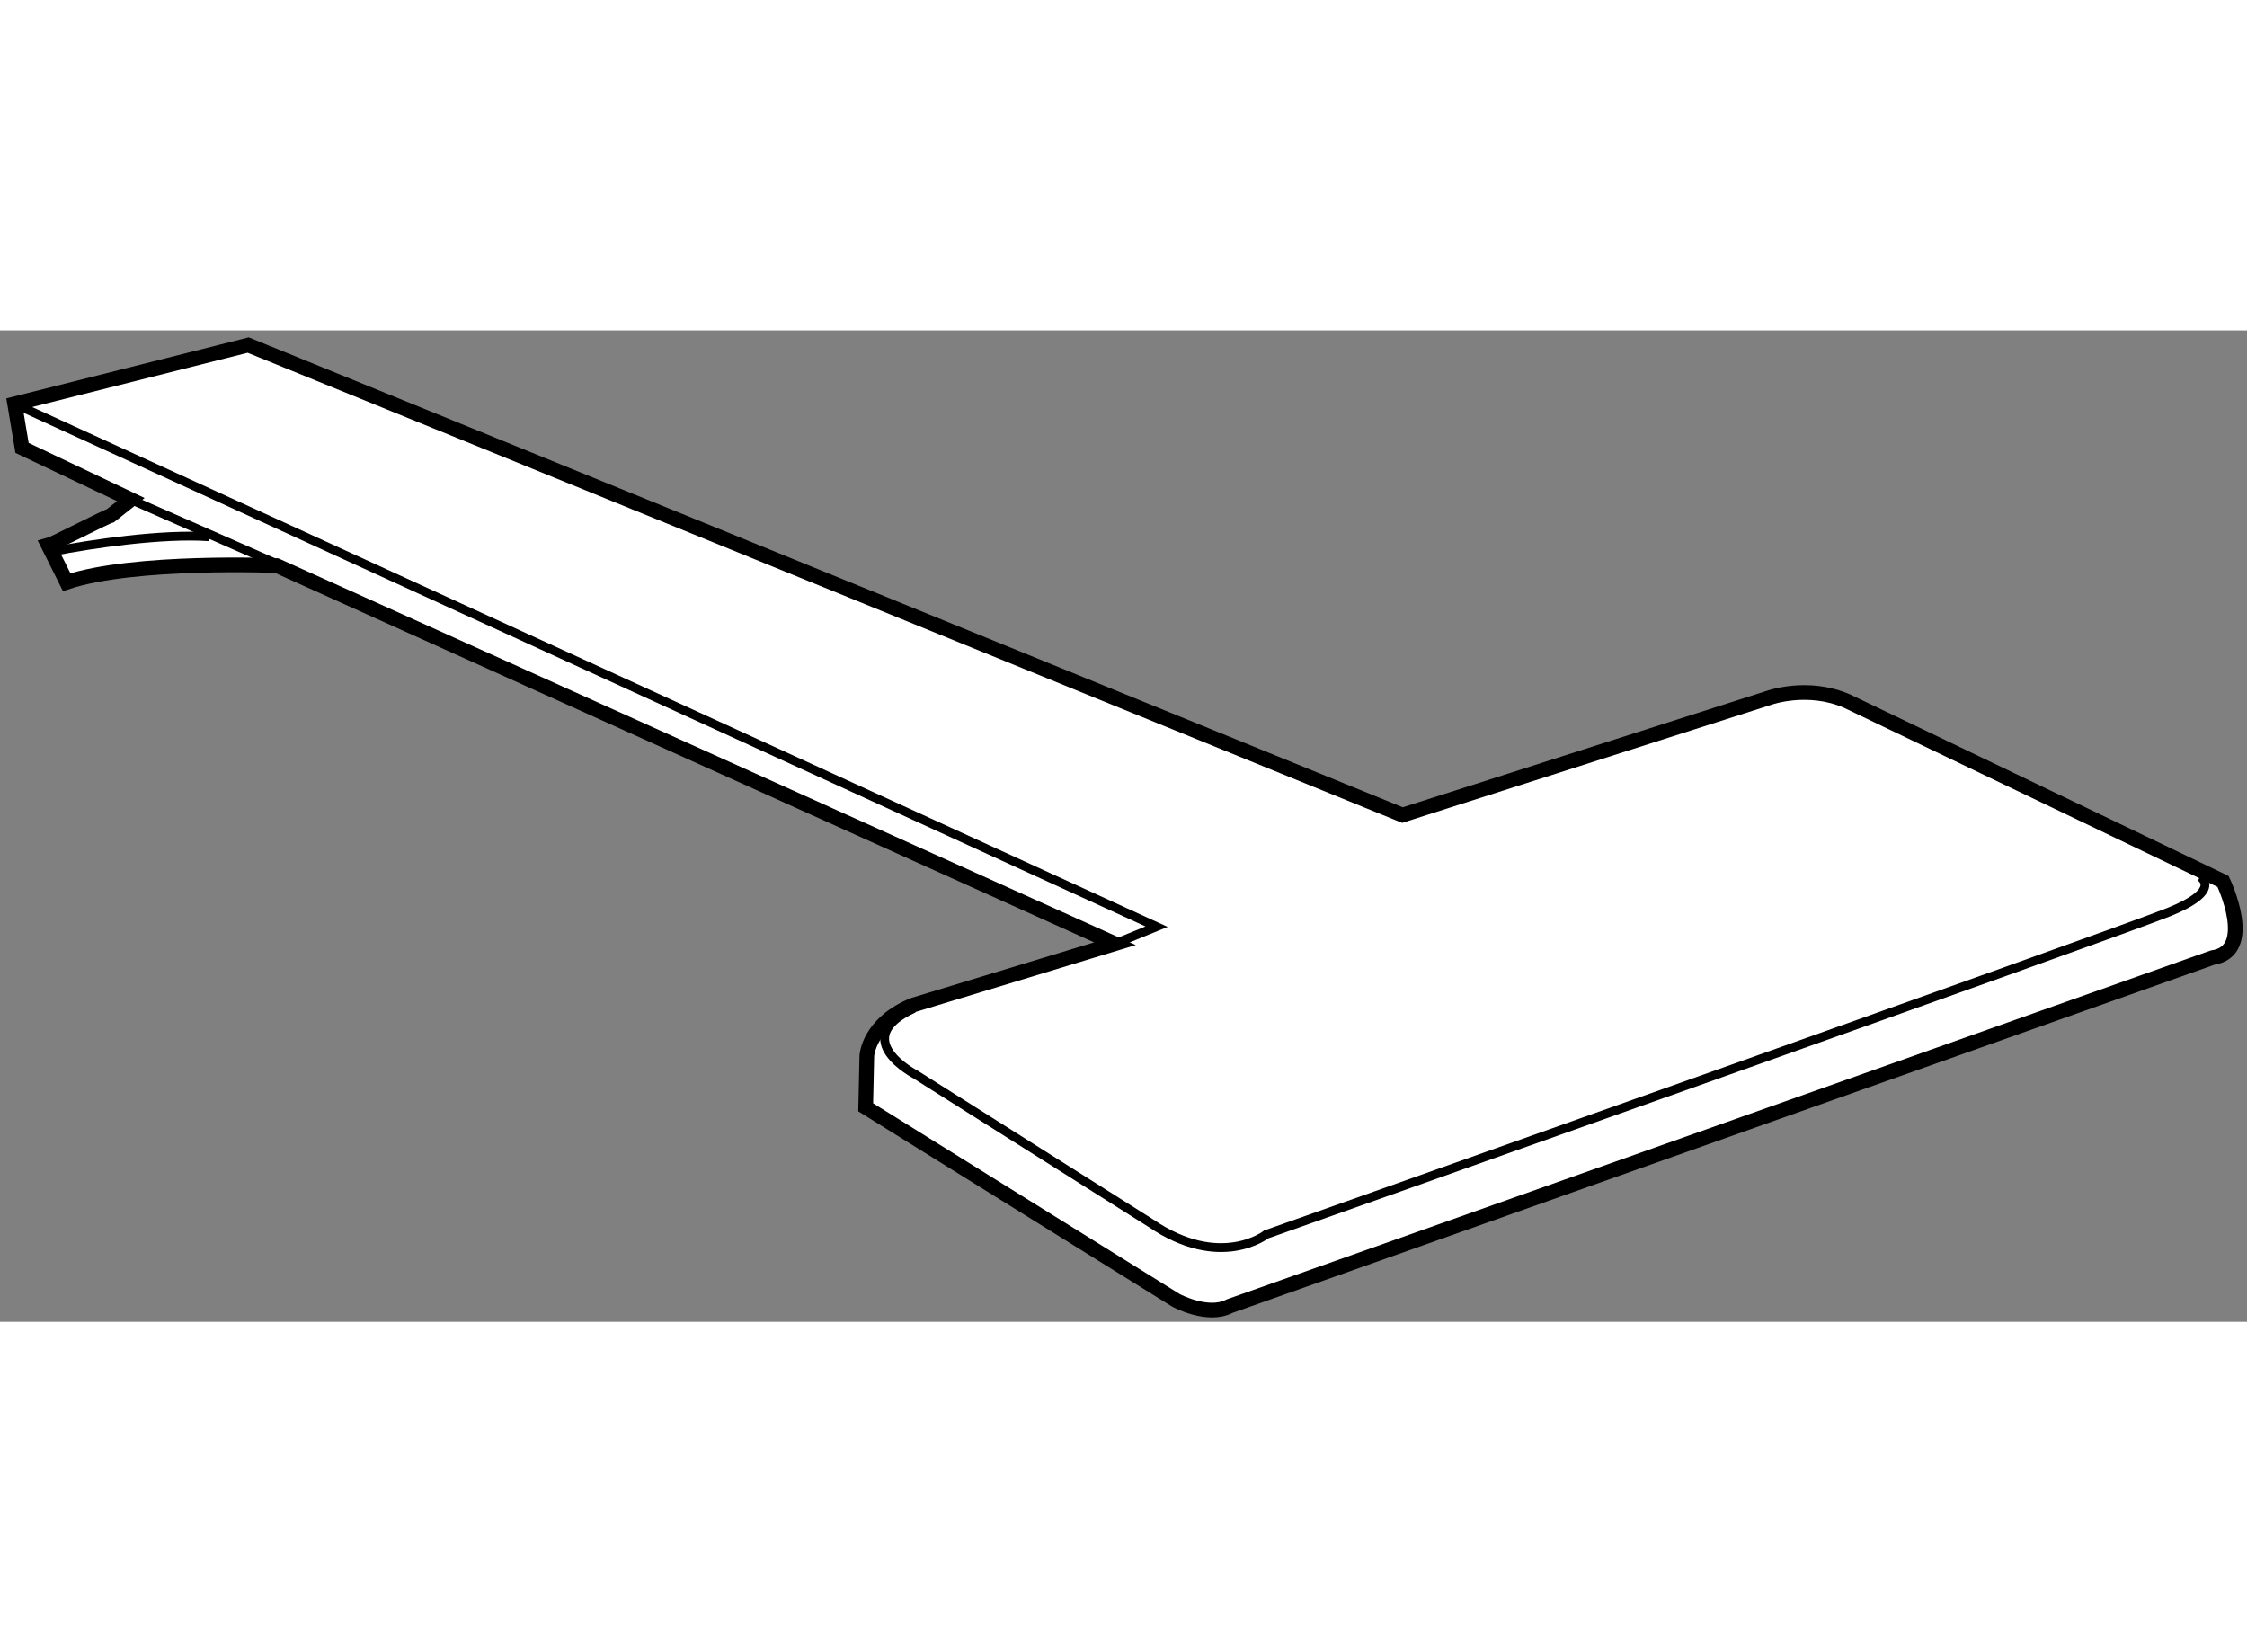
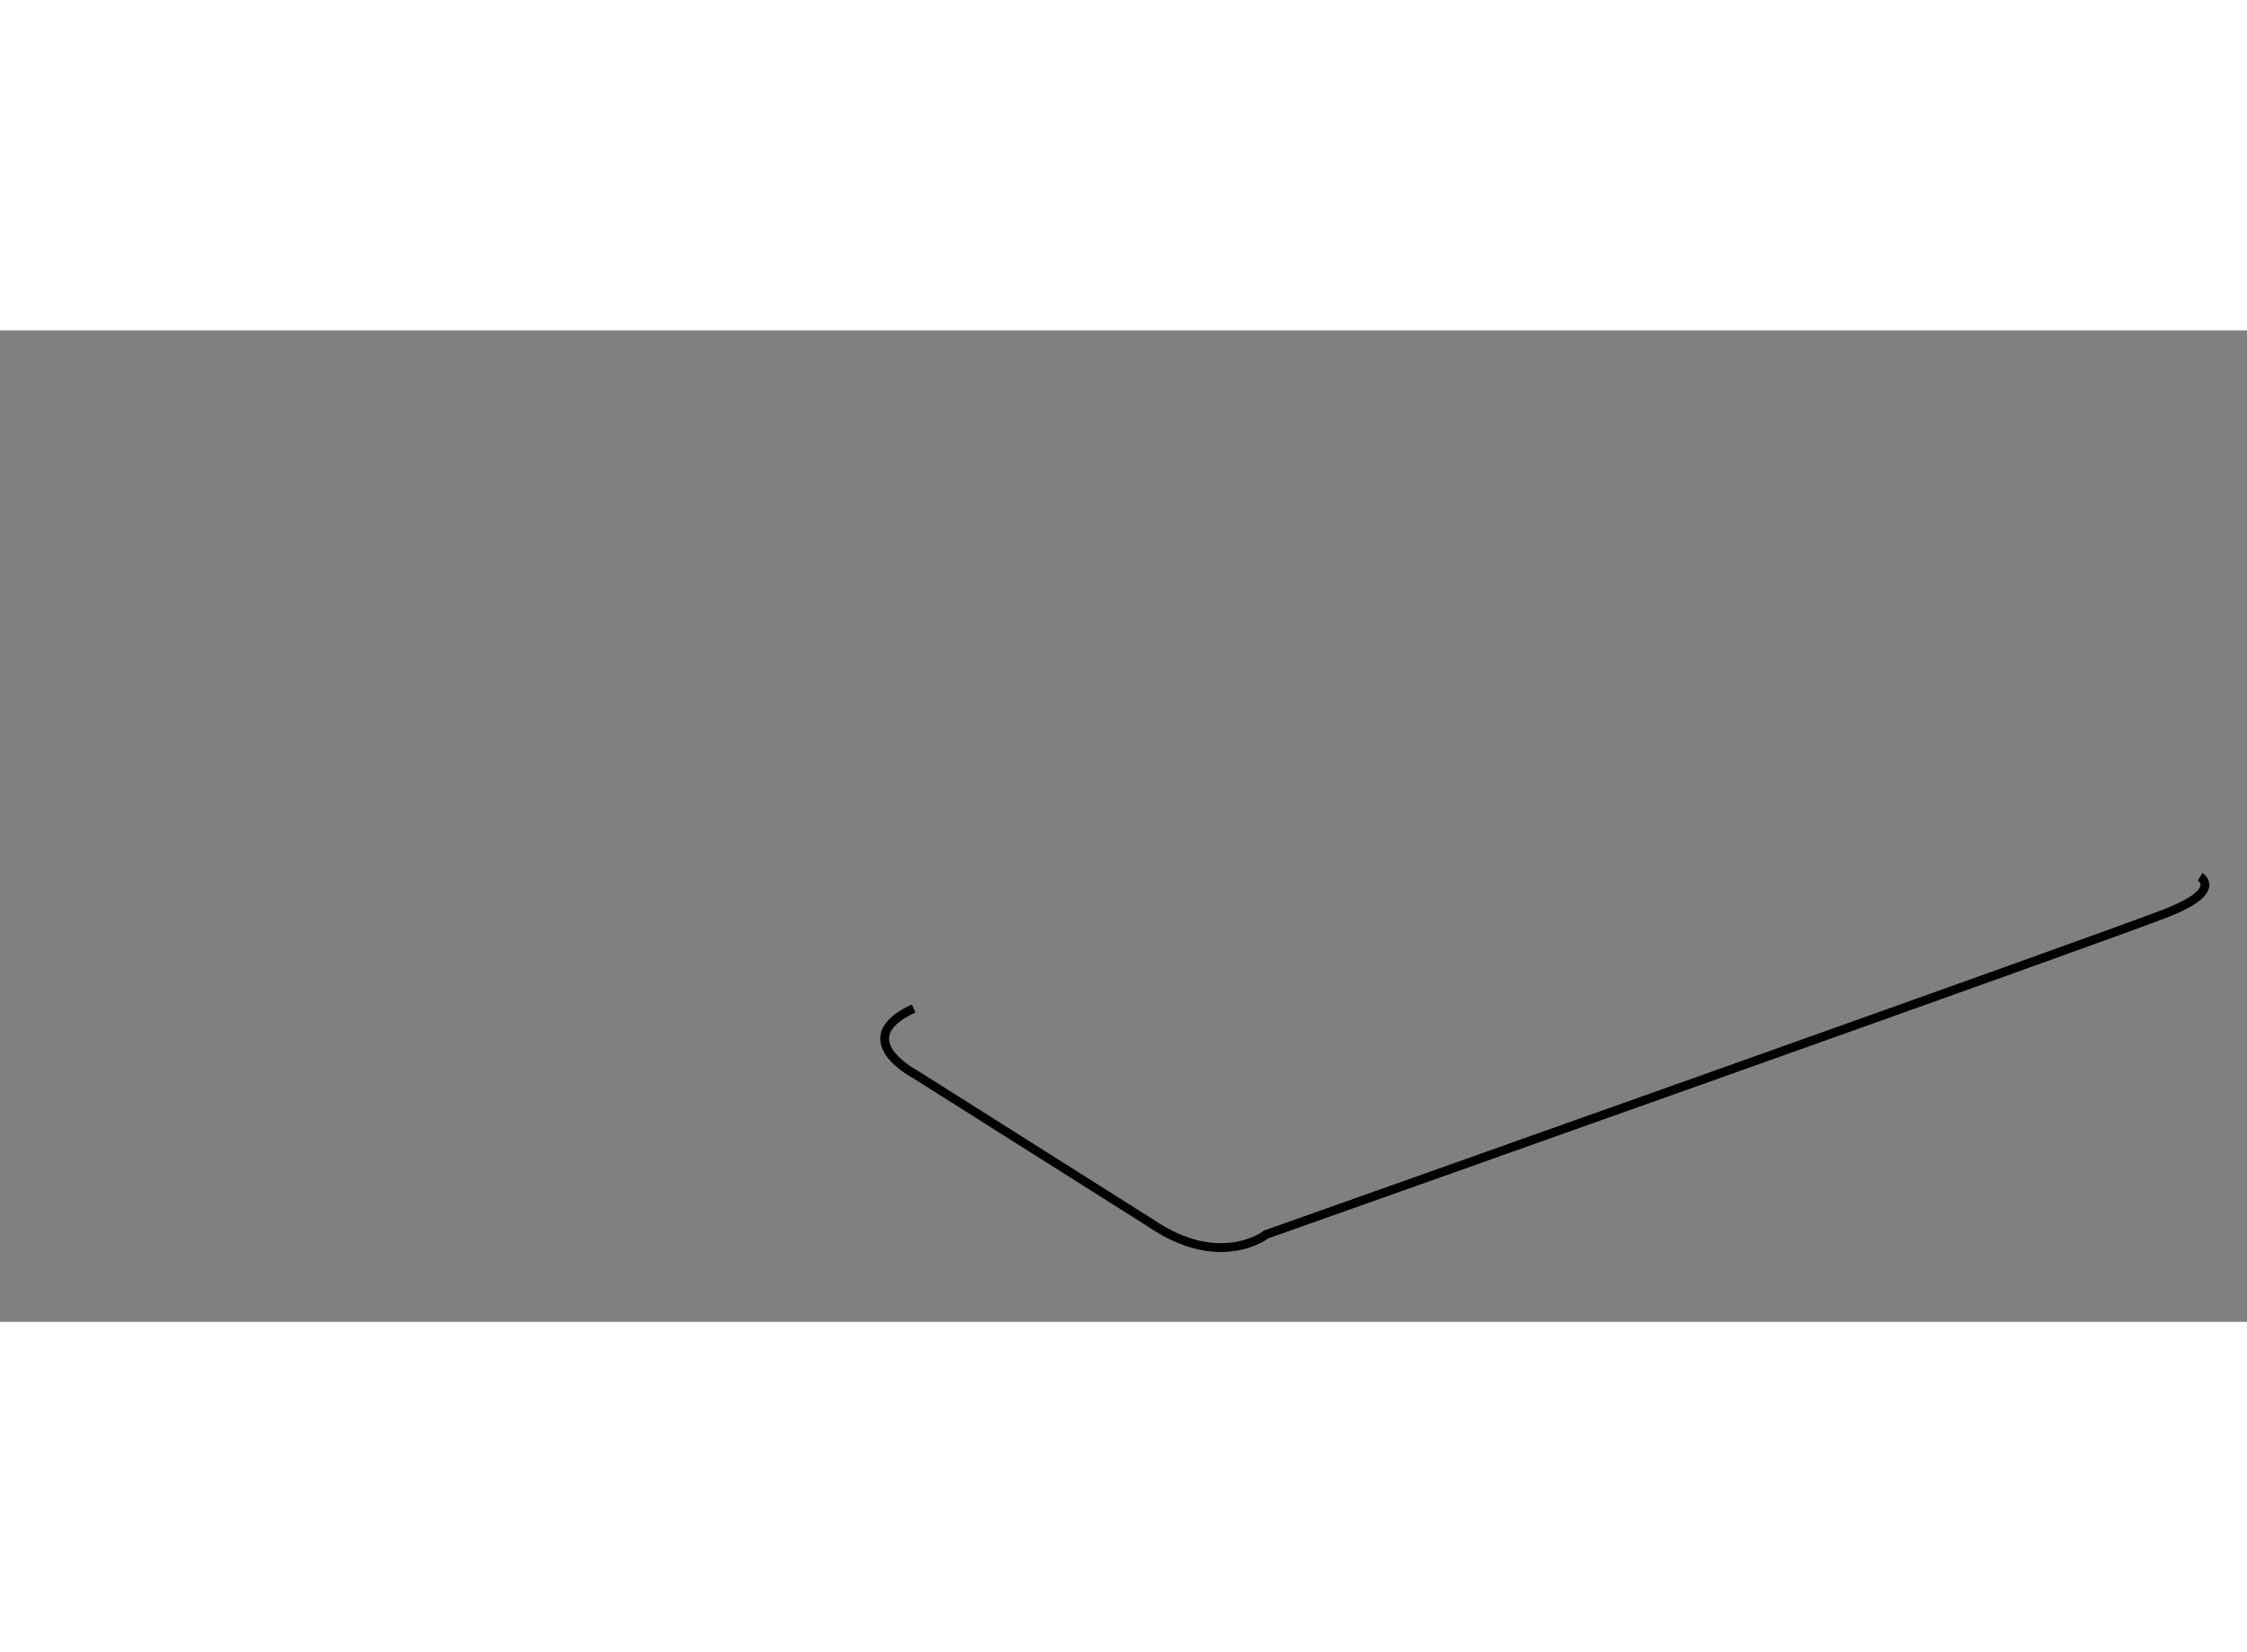
<svg xmlns="http://www.w3.org/2000/svg" version="1.1" x="0px" y="0px" width="244.8px" height="180px" viewBox="121.135 65.325 76.56 33.781" enable-background="new 0 0 244.8 180" xml:space="preserve">
  <rect x="121.135" y="65.325" width="76.56" height="33.781" fill="#808080" stroke="none" />
  <g>
-     <path fill="#FFFFFF" stroke="#000000" stroke-width="0.5" d="M121.635,67.829l7.956-2.004L168.92,81.84l12.494-3.997    c0,0,1.313-0.472,2.655,0.114l12.81,6.144c0,0,1.142,2.378-0.36,2.596l-33.49,11.875c-0.744,0.391-1.825-0.197-1.825-0.197    l-10.573-6.579l0.039-1.758c0,0,0.061-1.111,1.589-1.729l6.865-2.086l-28.564-12.884c0,0-4.846-0.2-7.153,0.566l-0.625-1.253    c0.122-0.029,1.986-0.988,2.119-1.015l0.691-0.547l-3.706-1.761L121.635,67.829z" />
    <path fill="none" stroke="#000000" stroke-width="0.3" d="M196.096,83.943c0,0,0.786,0.456-1.062,1.201    c-1.848,0.746-30.756,10.984-30.756,10.984s-1.564,1.233-3.938-0.388l-8.013-5.062c0,0-2.322-1.206-0.063-2.249" />
-     <polyline fill="none" stroke="#000000" stroke-width="0.3" points="121.635,67.829 160.542,85.642 159.123,86.222   " />
-     <path fill="none" stroke="#000000" stroke-width="0.3" d="M122.923,72.862c1.29-0.258,3.768-0.62,5.336-0.505" />
-     <line fill="none" stroke="#000000" stroke-width="0.3" x1="125.591" y1="71.09" x2="130.684" y2="73.331" />
  </g>
</svg>